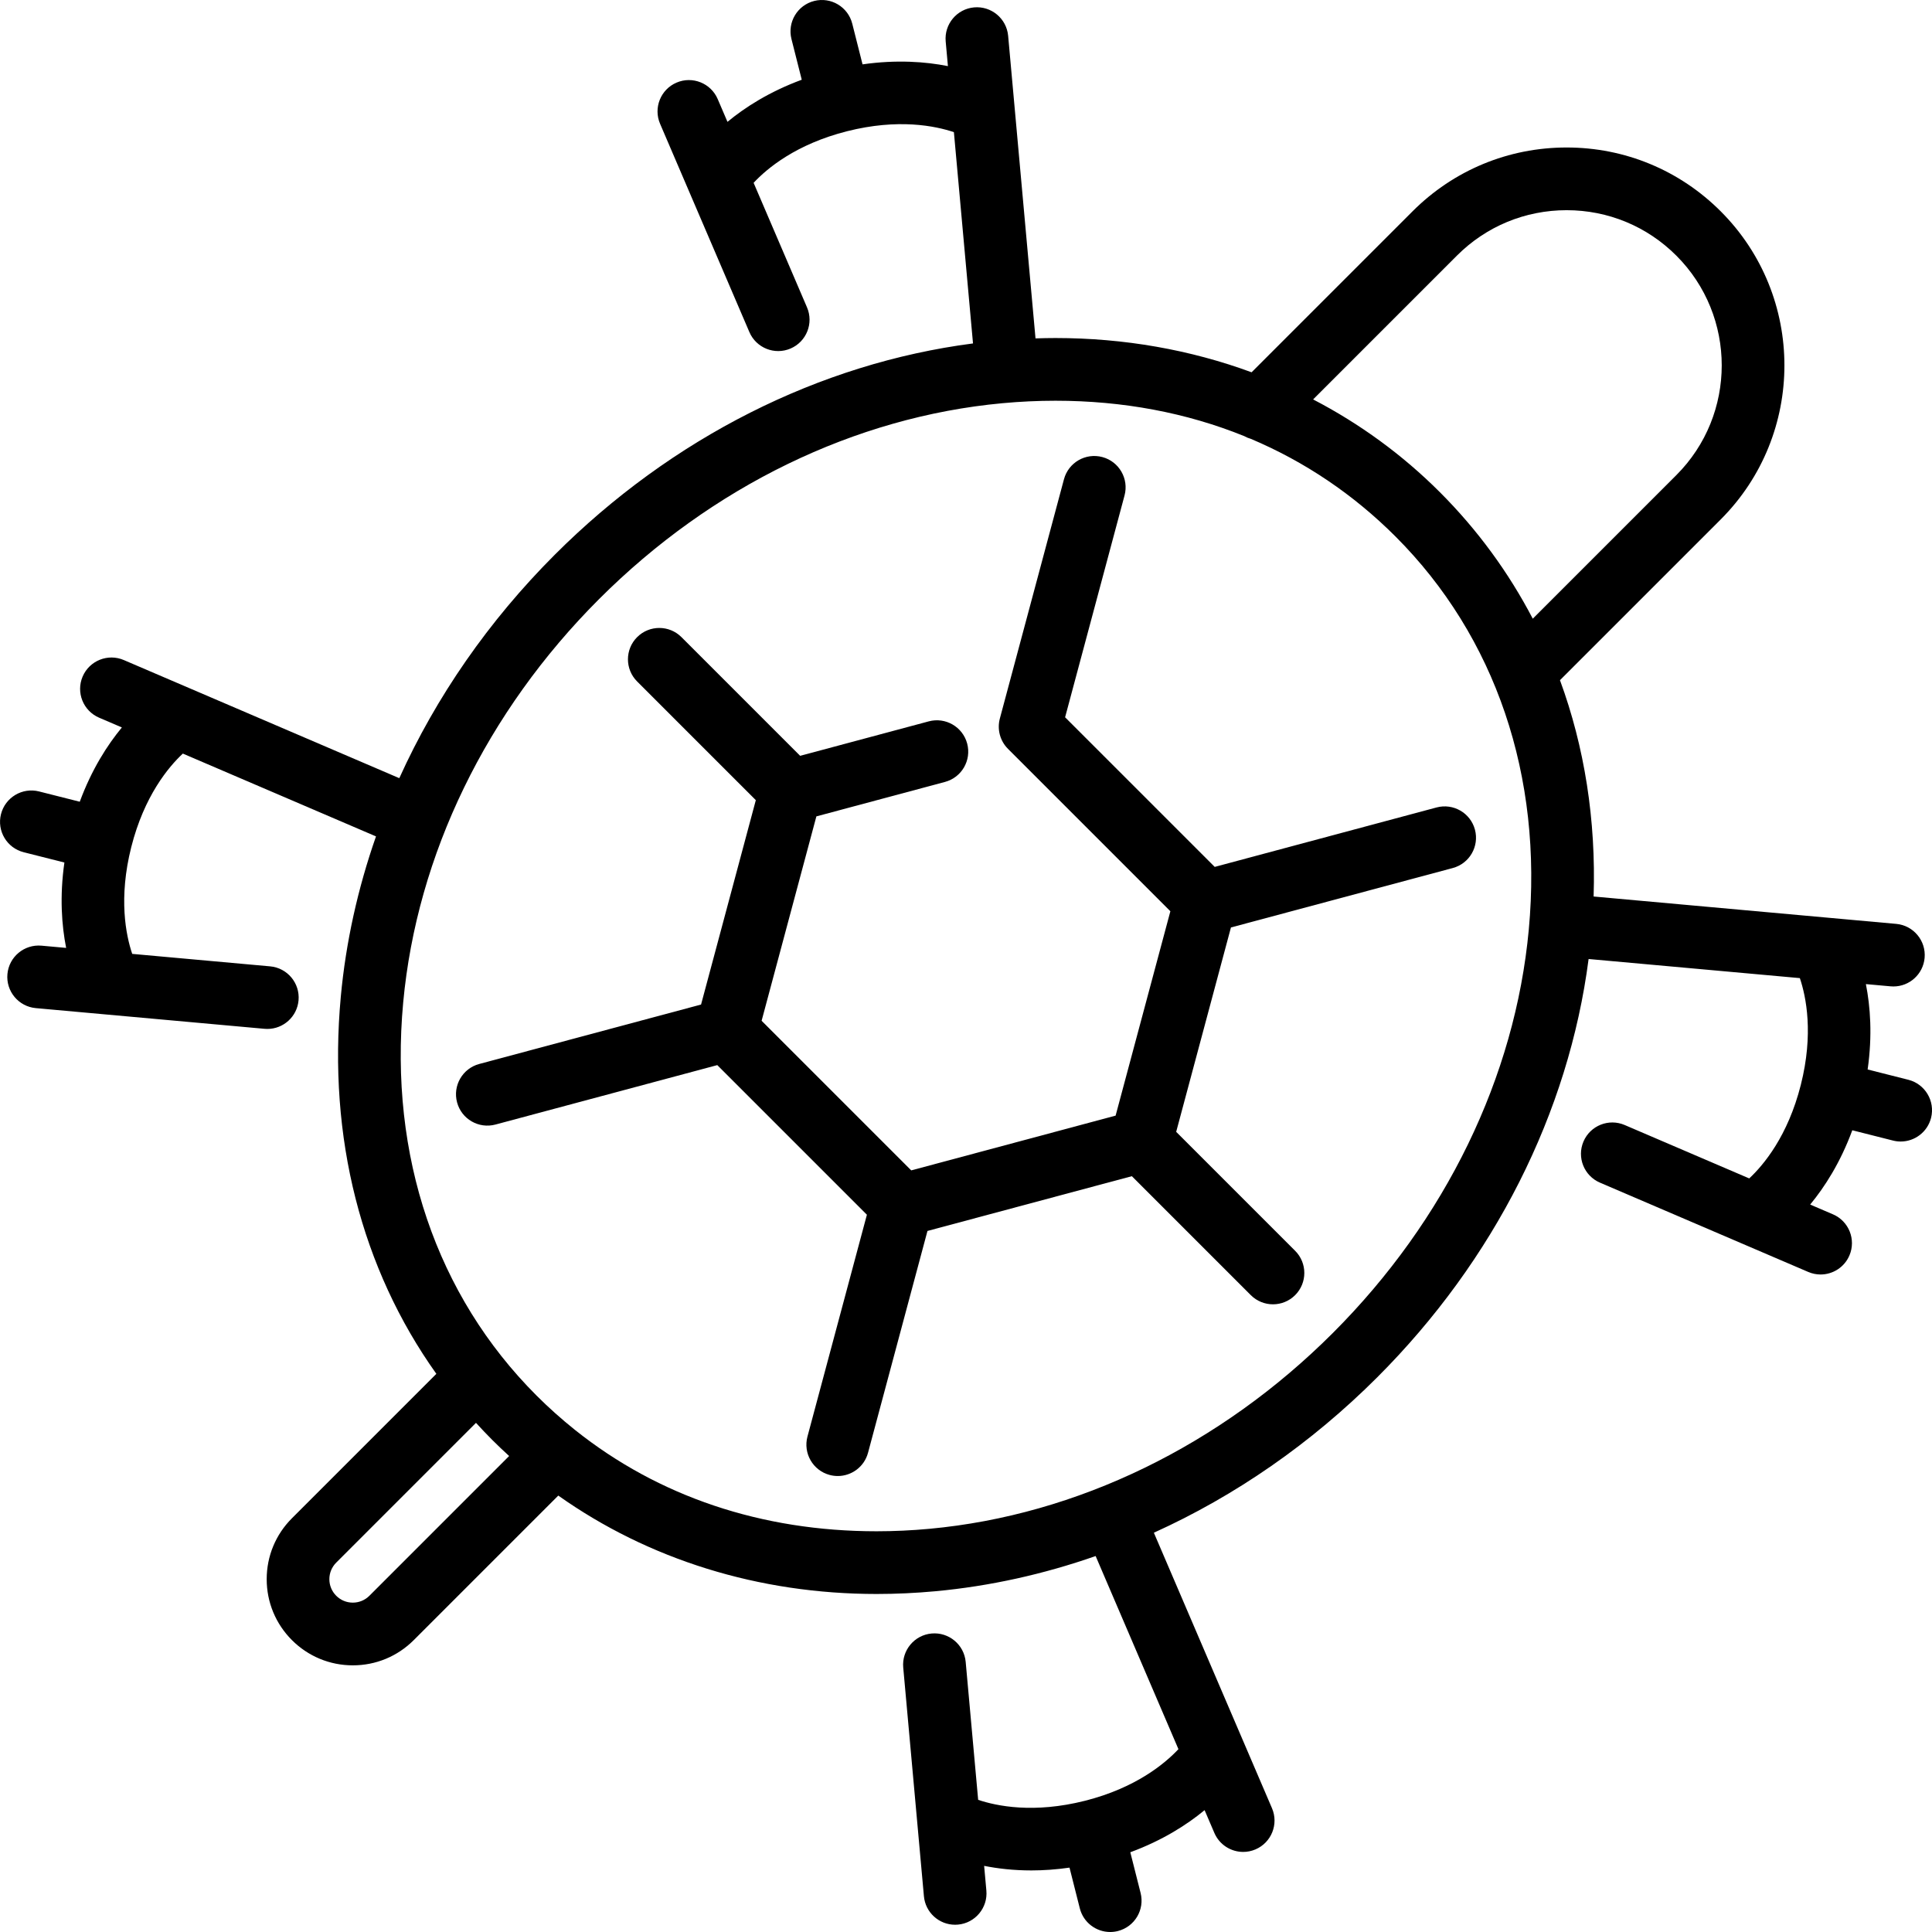
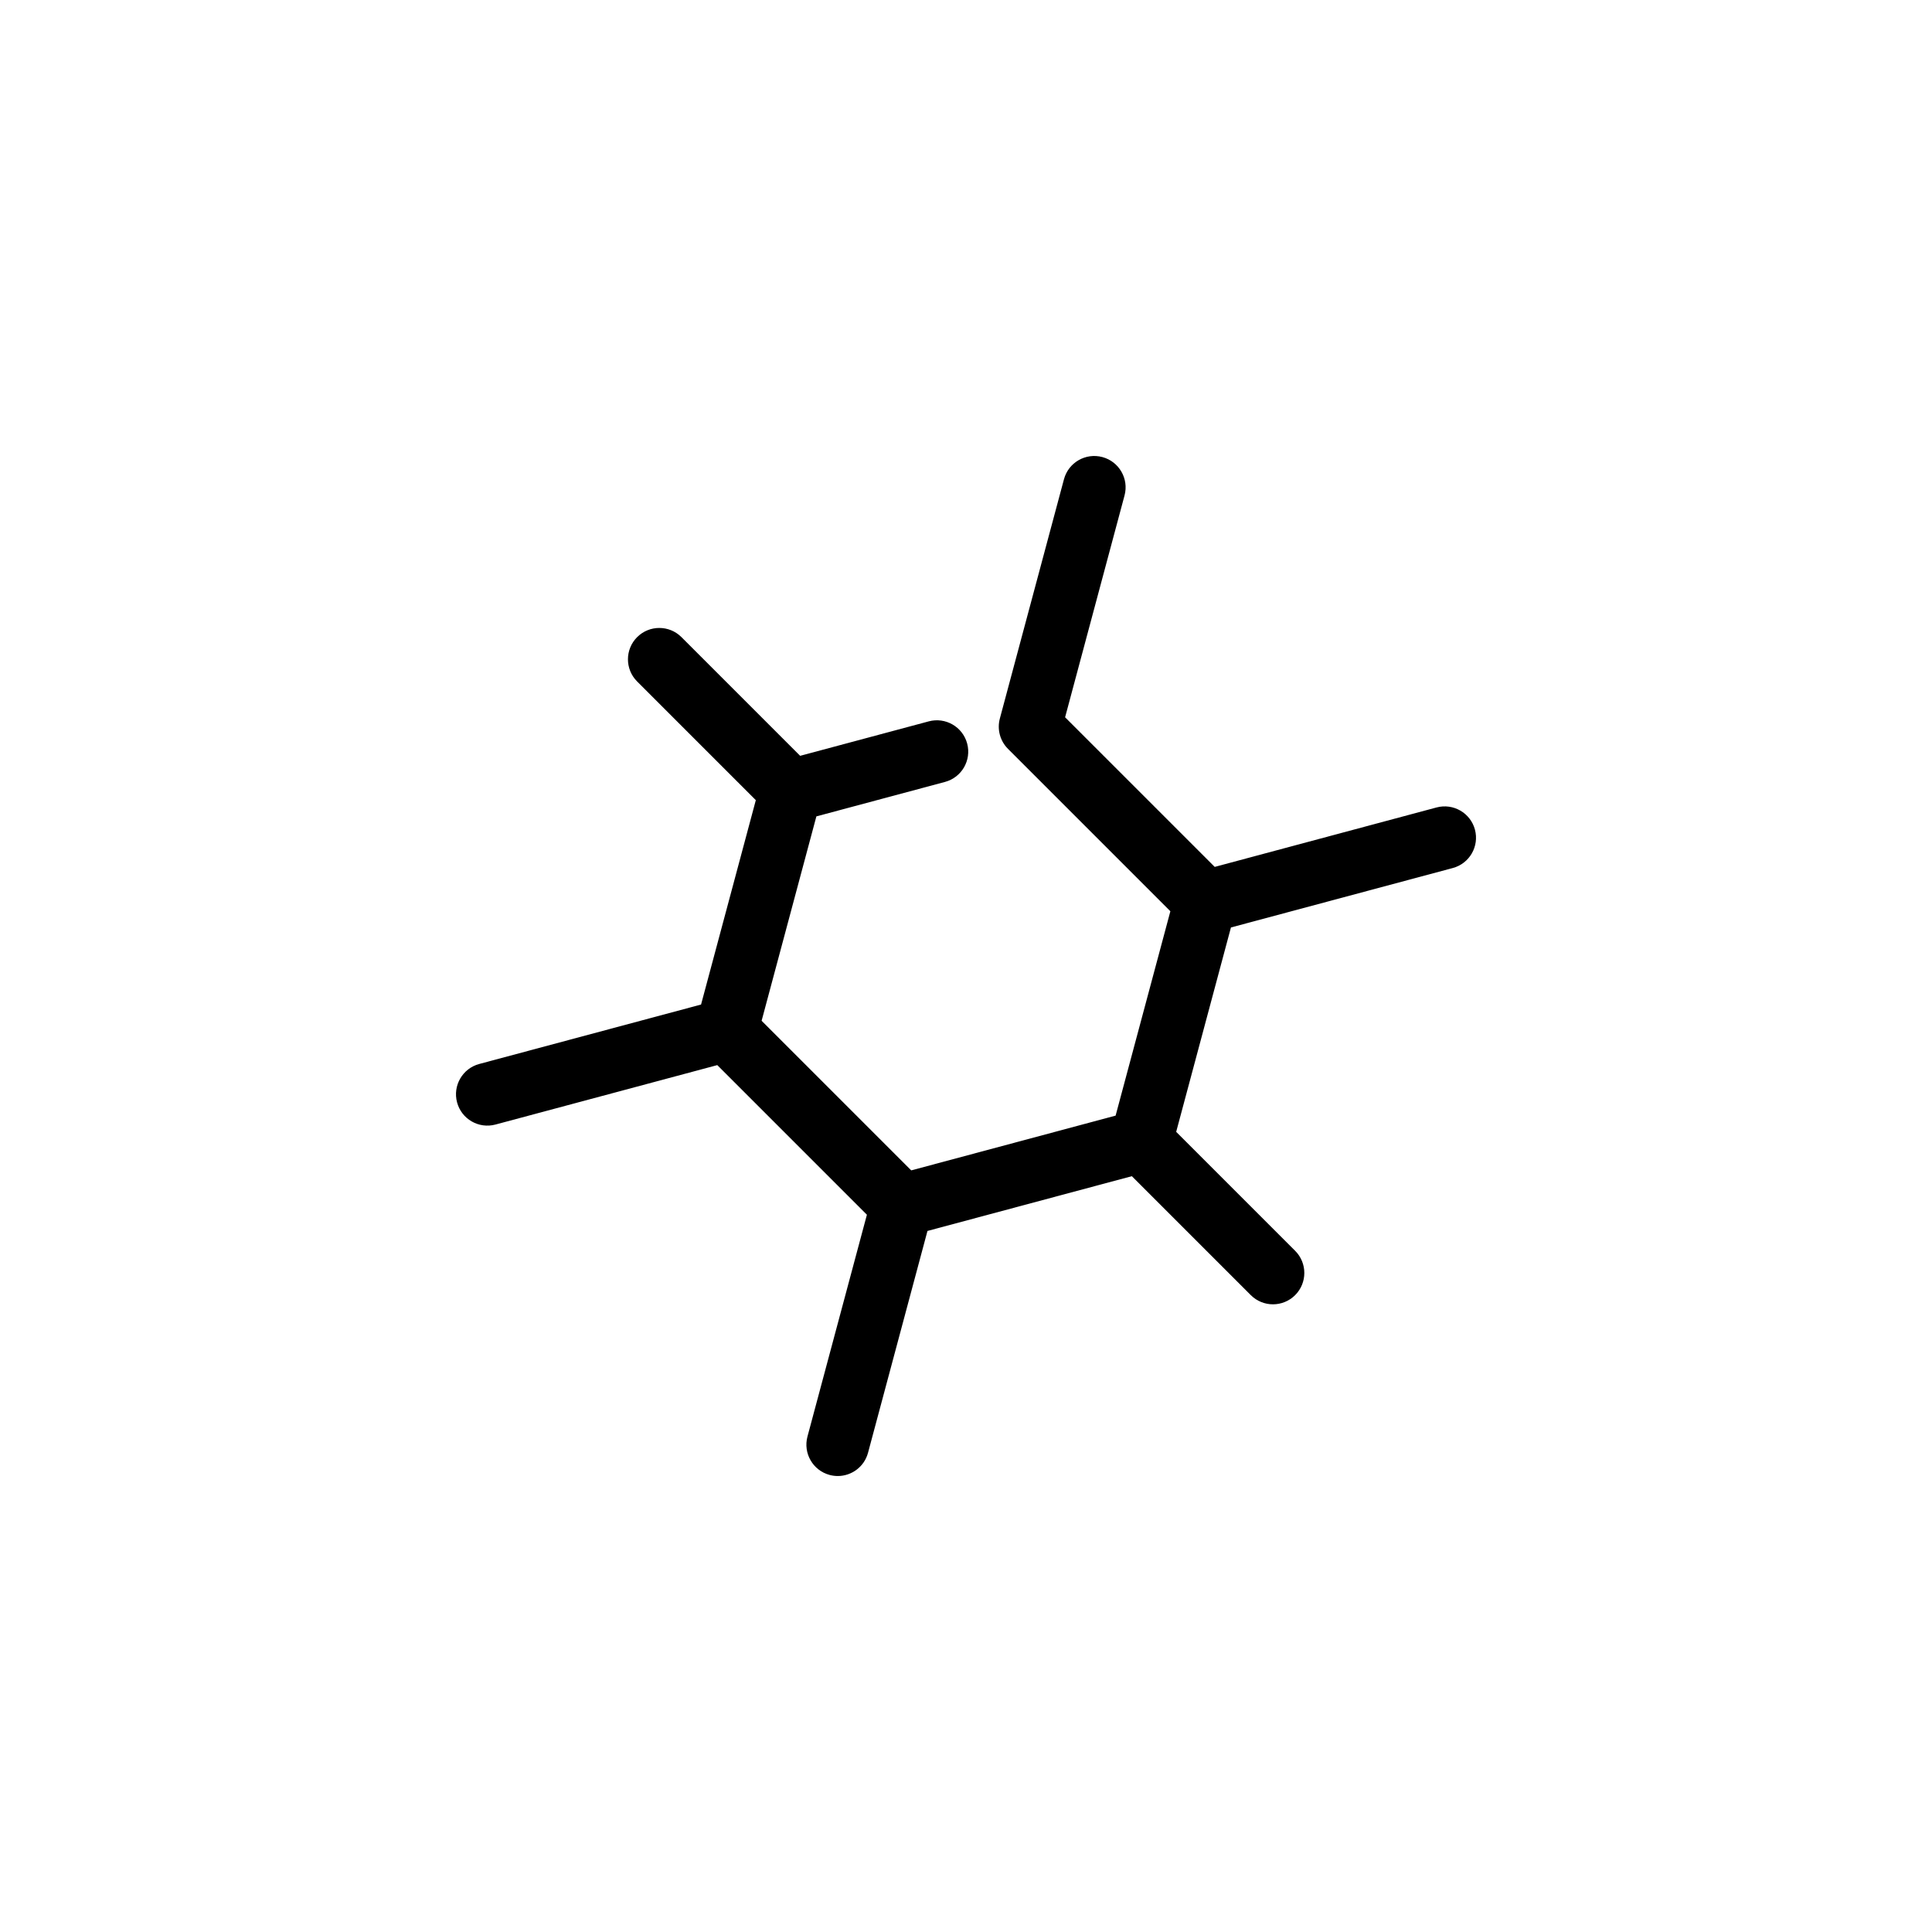
<svg xmlns="http://www.w3.org/2000/svg" fill="#000000" height="800px" width="800px" version="1.1" id="Capa_1" viewBox="0 0 462.176 462.176" xml:space="preserve">
  <g>
-     <path d="M456.512,258.303l-9.733-2.461c1.168-8.18,0.638-15.09-0.419-20.424l5.902,0.534c0.229,0.021,0.458,0.031,0.685,0.031   c3.837,0,7.108-2.929,7.461-6.825c0.373-4.125-2.669-7.772-6.794-8.146l-17.277-1.563c-0.003,0-0.005-0.001-0.008-0.001   l-55.103-4.985c0.586-18.287-2.166-35.748-8.048-51.751l38.45-38.449c20.321-20.323,20.321-53.391,0-73.714   c-9.846-9.845-22.935-15.267-36.857-15.267s-27.012,5.422-36.857,15.267l-38.508,38.508c-14.627-5.38-30.464-8.194-46.918-8.194   c-1.58,0-3.174,0.035-4.773,0.086l-4.985-55.102l-1.563-17.286c-0.373-4.125-4.028-7.162-8.146-6.794   c-4.125,0.374-7.167,4.02-6.794,8.146l0.534,5.903c-5.334-1.057-12.244-1.587-20.424-0.419l-2.461-9.734   c-1.015-4.016-5.091-6.45-9.11-5.433c-4.016,1.015-6.447,5.094-5.433,9.109l2.461,9.734c-7.752,2.861-13.58,6.61-17.77,10.075   l-2.336-5.447c-1.633-3.806-6.042-5.571-9.849-3.938c-3.808,1.632-5.57,6.042-3.938,9.849l6.84,15.952l14.523,33.874   c1.633,3.806,6.043,5.57,9.849,3.938c3.808-1.632,5.57-6.042,3.938-9.849l-12.774-29.792c3.224-3.458,10.153-9.256,22.368-12.344   c12.231-3.094,21.097-1.274,25.545,0.224l4.573,50.542c-36.731,4.758-72.067,22.561-100.054,50.549   c-15.825,15.825-28.391,34.001-37.189,53.449l-49.95-21.417c-0.002-0.001-0.004-0.001-0.006-0.002l-15.947-6.837   c-3.807-1.631-8.215,0.131-9.849,3.938c-1.632,3.807,0.131,8.216,3.938,9.849l5.447,2.335c-3.465,4.191-7.215,10.019-10.076,17.772   l-9.734-2.461c-4.007-1.016-8.094,1.416-9.109,5.433c-1.015,4.016,1.417,8.094,5.434,9.109l9.734,2.461   c-1.168,8.18-0.639,15.09,0.419,20.424l-5.902-0.534c-4.122-0.366-7.772,2.668-8.146,6.794c-0.373,4.125,2.669,7.772,6.794,8.146   l17.277,1.563c0.003,0,0.005,0.001,0.008,0.001l37.417,3.385c0.229,0.021,0.458,0.031,0.685,0.031c3.837,0,7.108-2.929,7.461-6.825   c0.373-4.125-2.669-7.772-6.794-8.146l-32.994-2.984c-1.511-4.48-3.317-13.333-0.229-25.546   c3.093-12.235,8.906-19.168,12.338-22.37l46.209,19.813c-4.363,12.47-7.217,25.336-8.421,38.339   c-3.12,33.723,4.937,65.065,22.86,90.228l-34.551,34.551c-3.892,3.893-6.036,9.067-6.036,14.572s2.145,10.68,6.036,14.572   c3.893,3.893,9.067,6.037,14.572,6.037c0.001,0,0,0,0.001,0c5.504,0,10.68-2.144,14.572-6.036l34.575-34.576   c21.575,15.287,47.954,23.541,76.144,23.541c4.629,0,9.359-0.221,14.061-0.655c13.003-1.203,25.868-4.057,38.339-8.421   l19.808,46.196c-3.218,3.433-10.184,9.271-22.365,12.35c-12.233,3.093-21.097,1.273-25.545-0.224l-2.985-33   c-0.373-4.125-4.026-7.16-8.146-6.794c-4.125,0.374-7.167,4.02-6.794,8.146l3.385,37.416l1.563,17.286   c0.353,3.896,3.624,6.825,7.461,6.825c0.227,0,0.455-0.01,0.685-0.031c4.125-0.374,7.167-4.02,6.794-8.146l-0.534-5.907   c3.216,0.638,6.99,1.091,11.285,1.091c2.83,0,5.888-0.204,9.139-0.668l2.461,9.734c0.859,3.399,3.913,5.664,7.266,5.664   c0.608,0,1.228-0.075,1.845-0.231c4.016-1.015,6.447-5.094,5.433-9.109l-2.461-9.735c7.752-2.86,13.58-6.61,17.77-10.075   l2.336,5.447c1.22,2.843,3.987,4.546,6.897,4.546c0.985,0,1.988-0.196,2.951-0.609c3.808-1.632,5.57-6.042,3.938-9.849   l-6.84-15.952l-21.417-49.951c19.448-8.799,37.624-21.365,53.449-37.19c27.986-27.987,45.79-63.323,50.548-100.053l50.536,4.571   c1.511,4.48,3.317,13.333,0.229,25.546c-3.093,12.235-8.906,19.168-12.338,22.37l-29.797-12.776   c-3.808-1.631-8.217,0.13-9.85,3.938c-1.632,3.807,0.131,8.216,3.938,9.849l33.873,14.524c0.002,0.001,0.005,0.002,0.007,0.003   l15.946,6.837c0.964,0.413,1.965,0.609,2.951,0.609c2.909,0,5.678-1.704,6.897-4.546c1.632-3.807-0.131-8.216-3.938-9.849   l-5.447-2.335c3.465-4.191,7.215-10.019,10.076-17.772l9.734,2.461c0.616,0.156,1.234,0.231,1.844,0.231   c3.353,0,6.406-2.265,7.266-5.664C462.96,263.397,460.528,259.318,456.512,258.303z M348.52,61.156   c7.012-7.012,16.334-10.874,26.25-10.874s19.238,3.862,26.25,10.874c14.474,14.475,14.474,38.026,0,52.501l-34.35,34.35   c-5.779-11.075-13.21-21.254-22.228-30.272c-8.953-8.953-19.166-16.39-30.316-22.185L348.52,61.156z M88.365,381.742   c-1.059,1.059-2.467,1.643-3.965,1.643s-2.906-0.583-3.967-1.644c-1.059-1.059-1.643-2.467-1.643-3.965s0.584-2.906,1.644-3.966   l33.432-33.432c1.259,1.376,2.541,2.736,3.868,4.063c1.325,1.325,2.682,2.611,4.061,3.87L88.365,381.742z M318.862,318.863   c-26.953,26.954-61.222,43.595-96.492,46.858c-4.244,0.393-8.509,0.592-12.679,0.592c-27.514,0-52.177-8.324-72.063-24.184   c-0.061-0.051-0.124-0.1-0.187-0.149c-3.155-2.528-6.194-5.239-9.1-8.145c-23.956-23.956-35.281-57.349-31.888-94.029   c3.265-35.271,19.905-69.54,46.859-96.493c26.953-26.954,61.222-43.595,96.493-46.858c4.243-0.393,8.509-0.592,12.679-0.592   c16.169,0,31.353,2.877,45.163,8.464c0.513,0.286,1.051,0.509,1.606,0.665c12.859,5.442,24.496,13.265,34.58,23.349   c23.956,23.955,35.28,57.348,31.888,94.029C362.457,257.64,345.817,291.909,318.862,318.863z" />
    <path d="M343.651,193.162l-53.065,14.219l-35.791-35.791l14.219-53.065c1.072-4.001-1.302-8.114-5.303-9.186   c-4.004-1.069-8.113,1.302-9.186,5.303l-15.34,57.248c-0.693,2.588,0.046,5.35,1.94,7.245l38.854,38.854l-13.101,48.892   l-48.891,13.1l-35.792-35.792l13.101-48.891l30.767-8.244c4.001-1.072,6.375-5.185,5.303-9.186c-1.071-4-5.185-6.374-9.186-5.303   l-30.766,8.244l-28.392-28.392c-2.93-2.929-7.678-2.929-10.607,0c-2.929,2.929-2.929,7.678,0,10.606l28.393,28.393l-13.1,48.891   l-53.066,14.219c-4.001,1.072-6.375,5.185-5.303,9.186c1.071,4.001,5.185,6.375,9.186,5.304l53.065-14.219l35.791,35.791   l-14.219,53.065c-1.072,4.001,1.302,8.114,5.303,9.186c0.65,0.174,1.304,0.257,1.946,0.257c3.312,0,6.342-2.21,7.239-5.561   l14.219-53.065l48.892-13.101l28.455,28.455c1.465,1.464,3.385,2.197,5.304,2.197s3.839-0.732,5.304-2.197   c2.929-2.929,2.929-7.678,0-10.606l-28.456-28.456l13.1-48.891l53.066-14.219c4.001-1.072,6.375-5.185,5.303-9.186   C351.766,194.464,347.653,192.093,343.651,193.162z" />
  </g>
</svg>